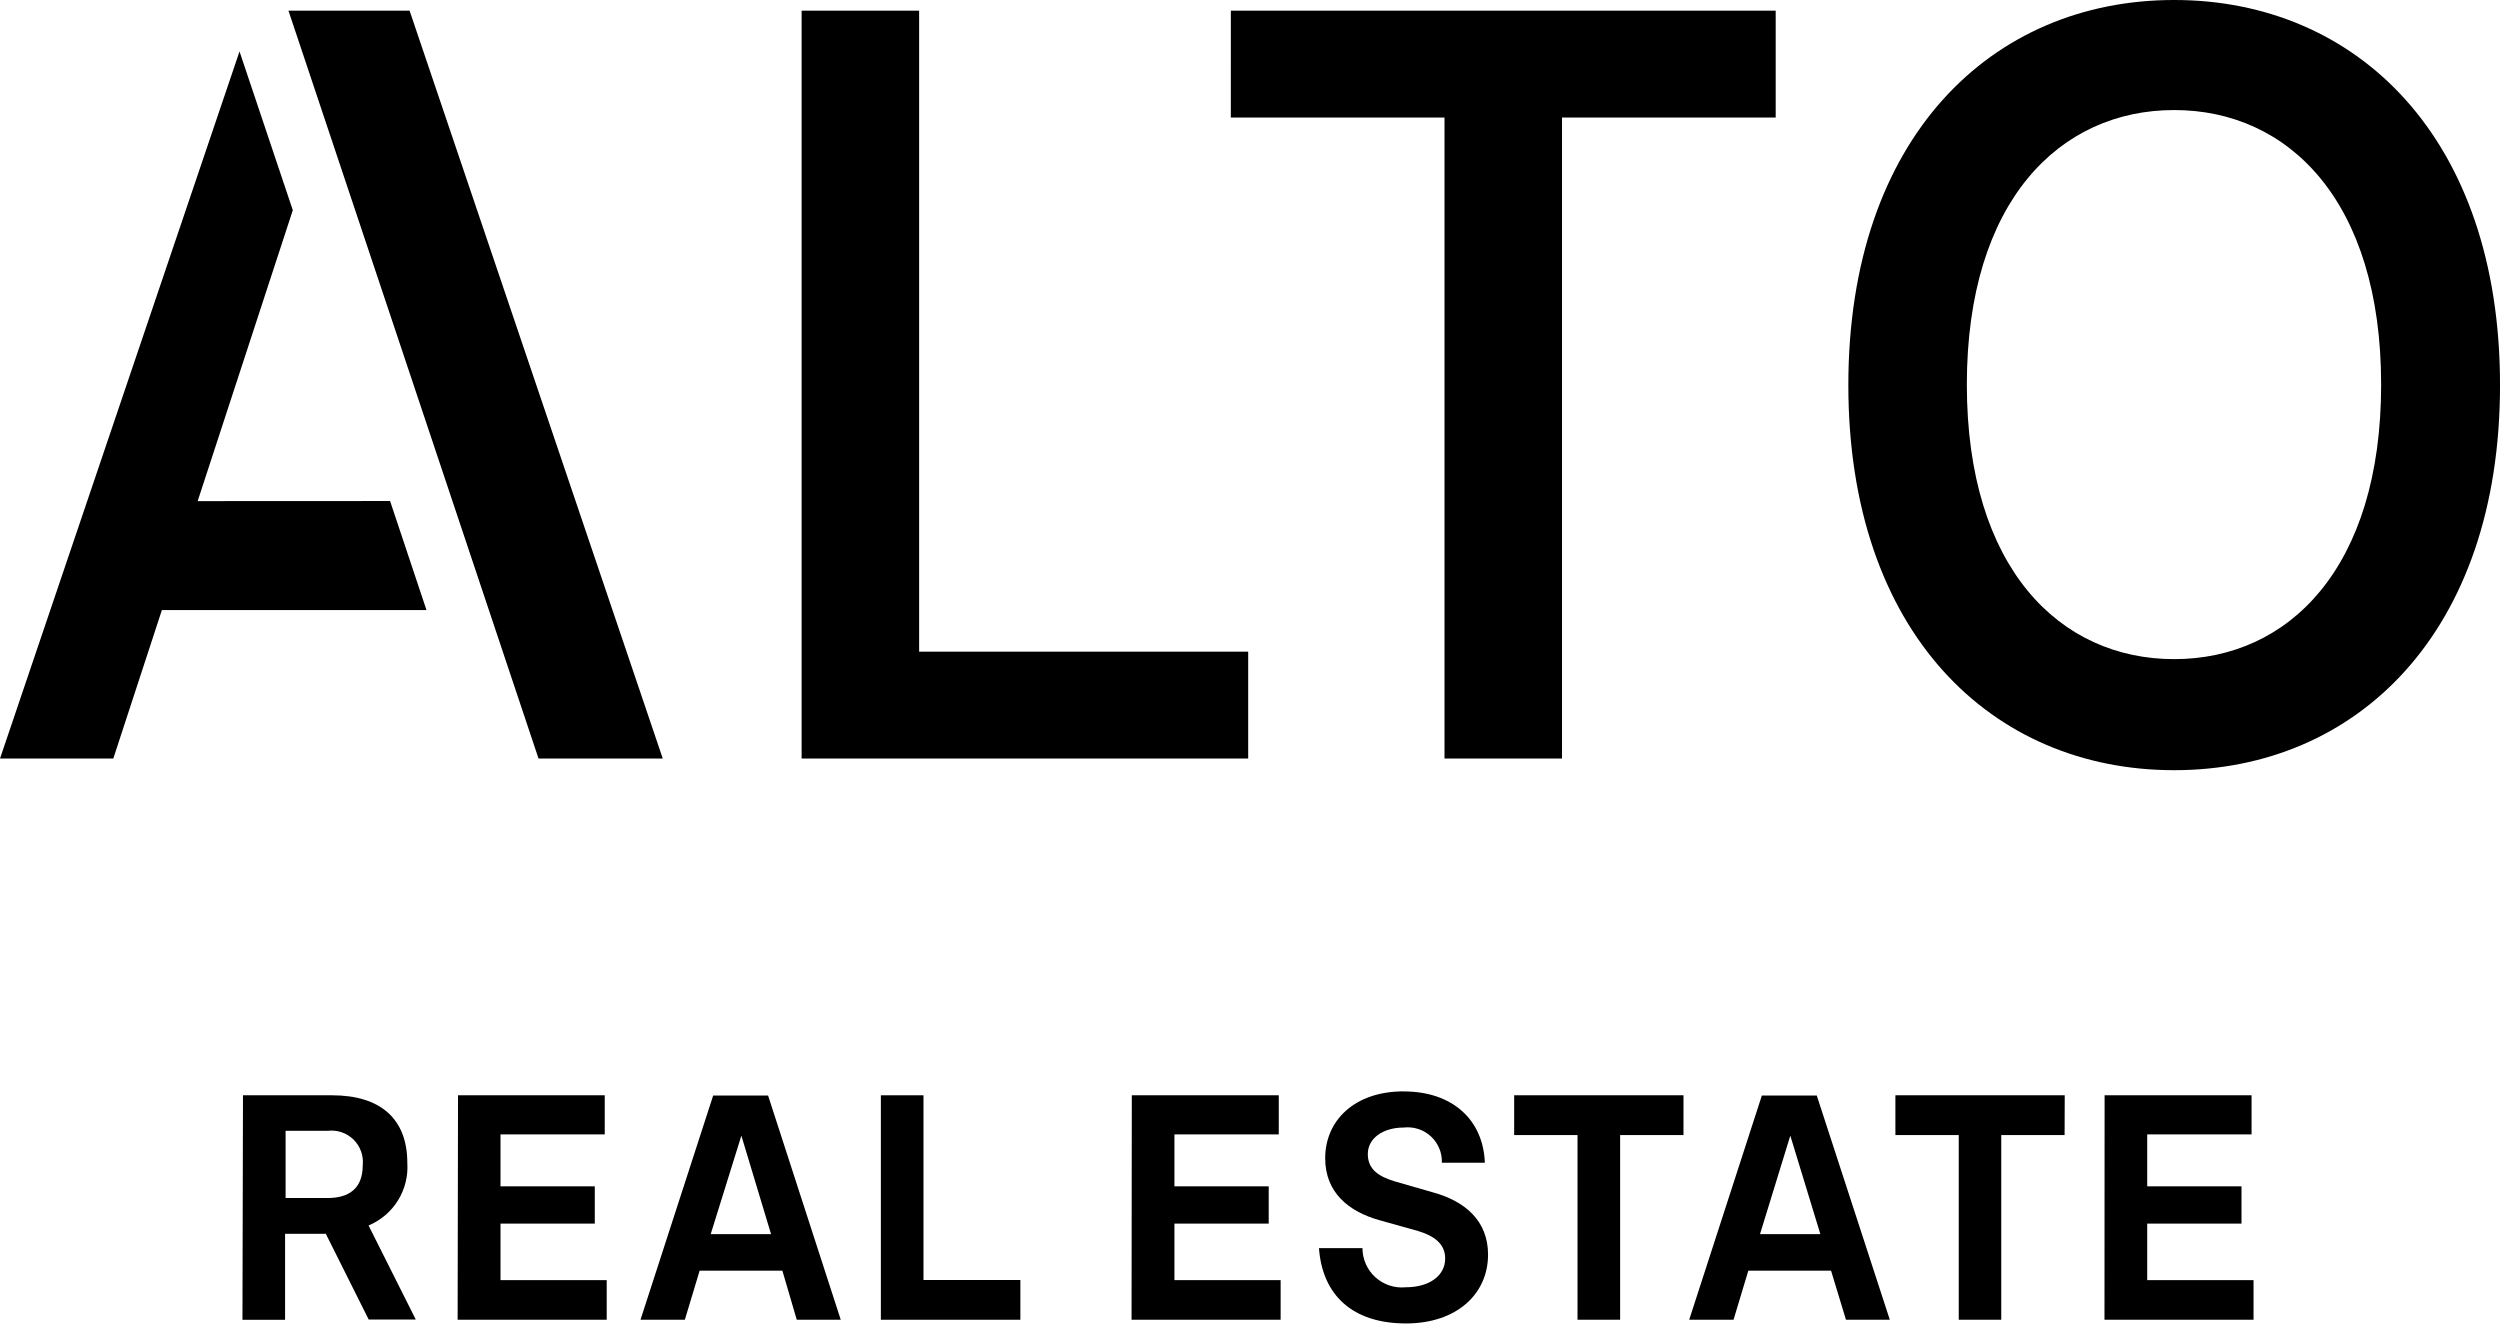
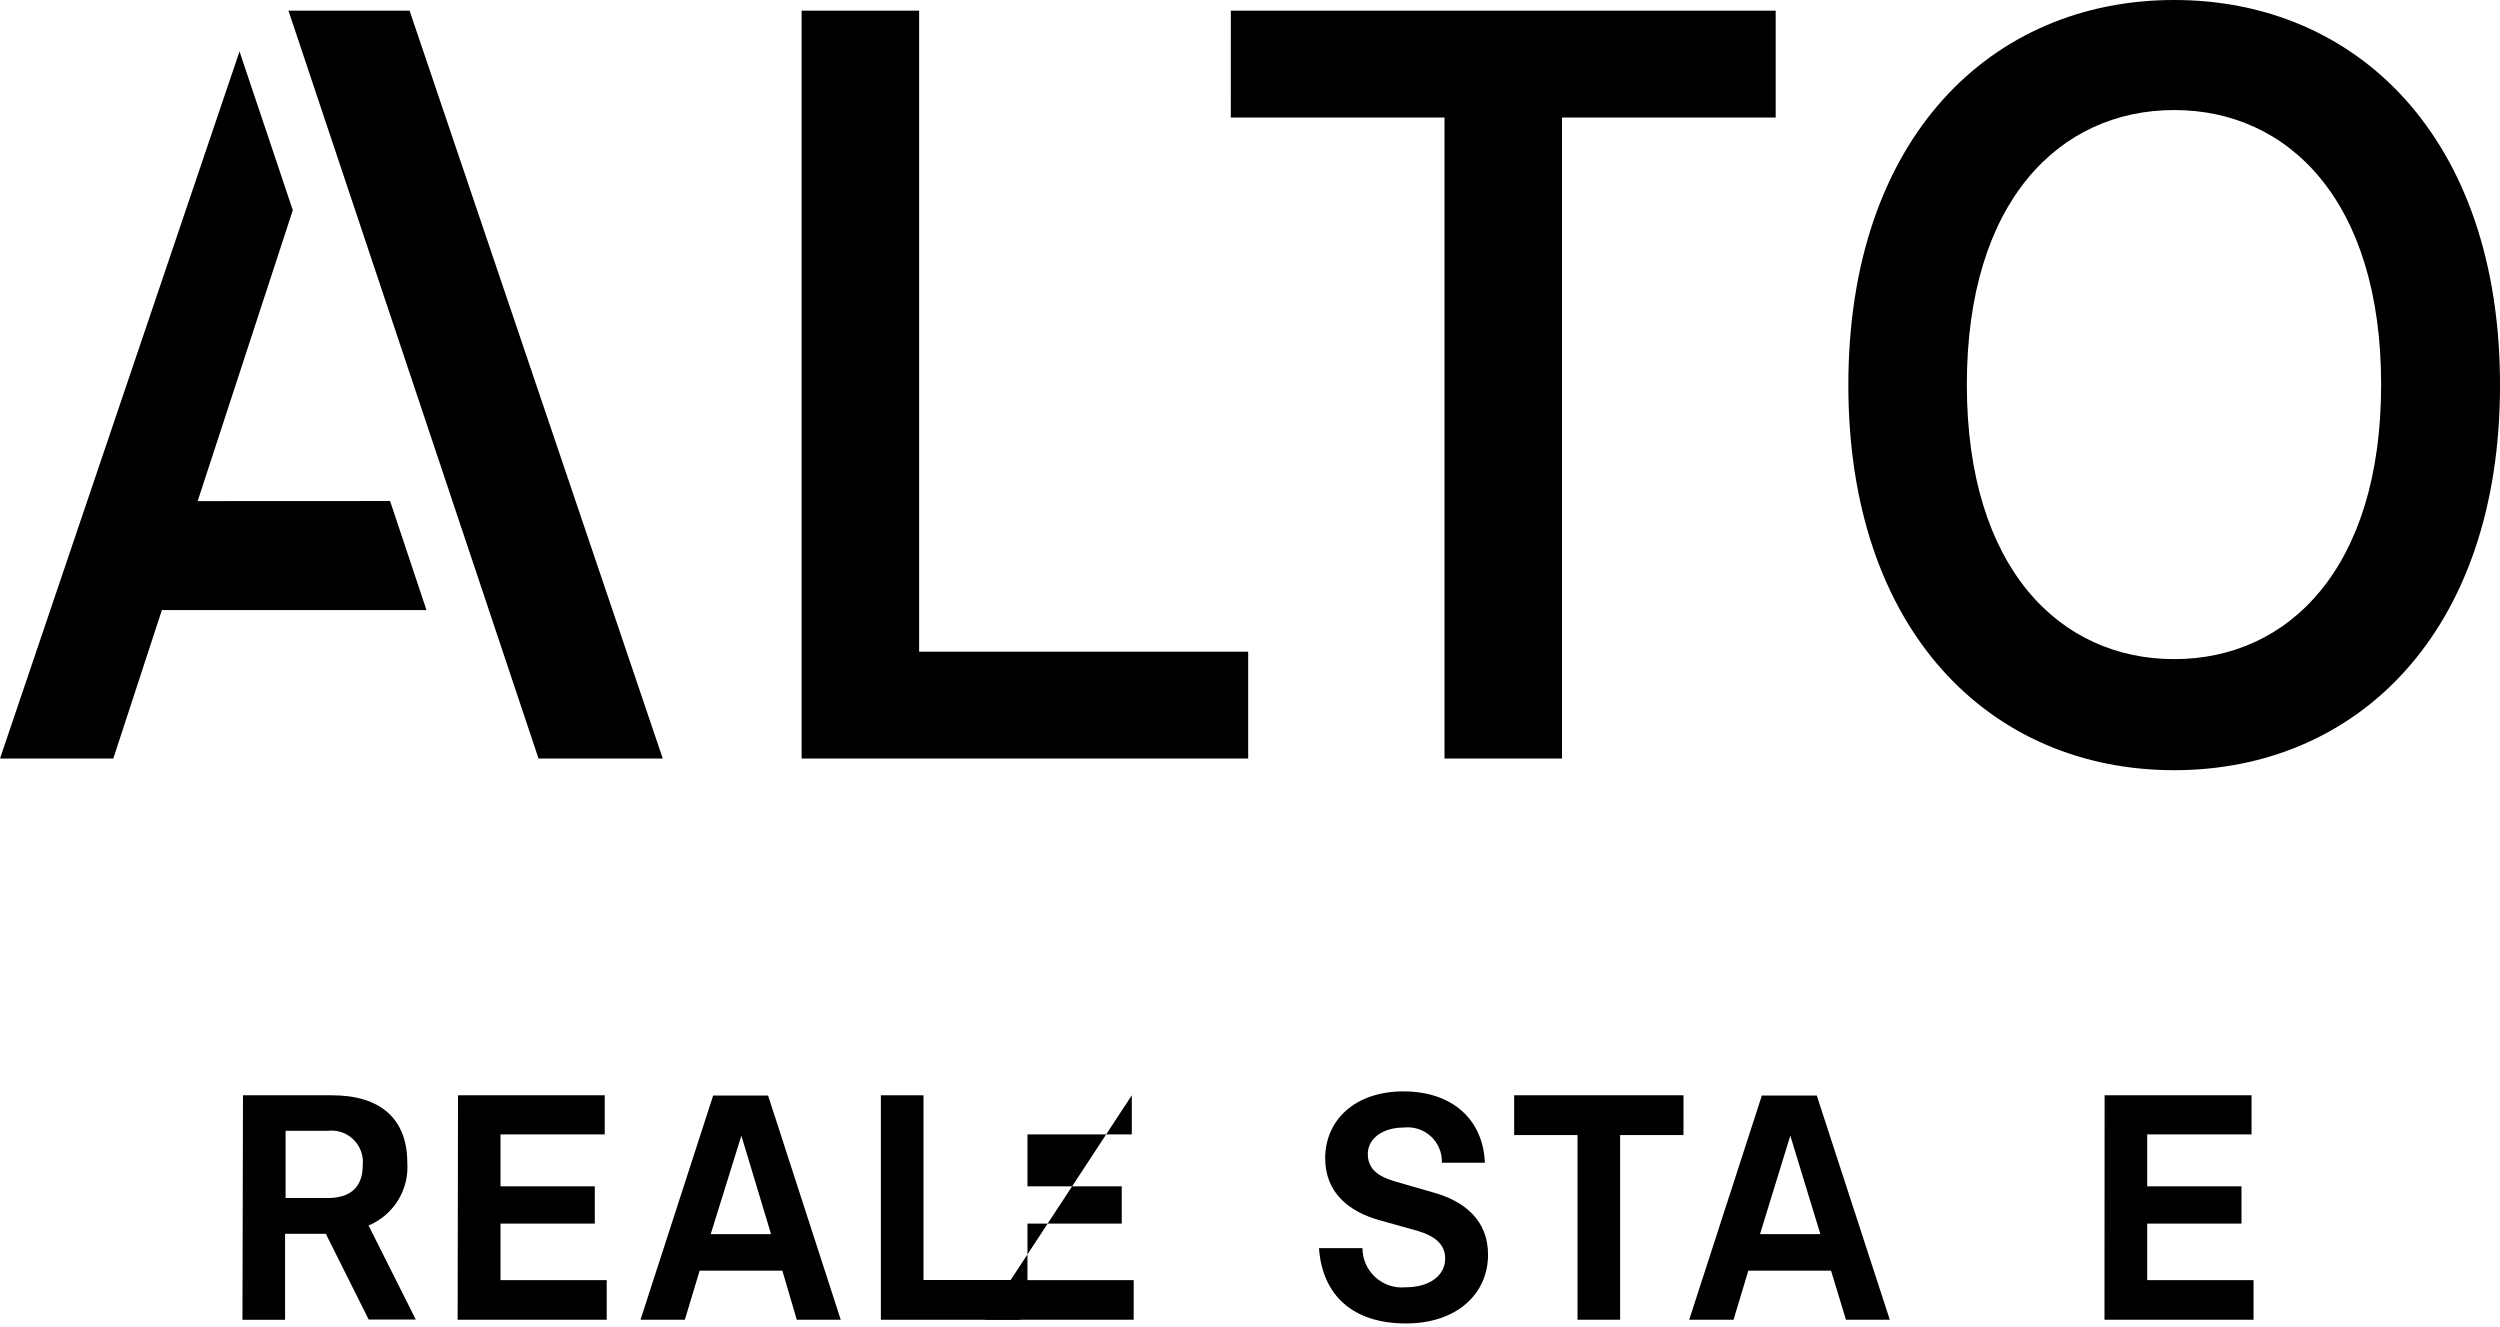
<svg xmlns="http://www.w3.org/2000/svg" height="69" viewBox="0 0 130 69" width="130">
  <path d="m47.795.555h-6.111v38.887h23.222v-5.555h-17.111zm0 0h-6.111v38.887h23.222v-5.555h-17.111zm-32.795 0 13.003 38.887h6.46l-13.165-38.887zm-4.722 25.503 4.948-15.128-2.771-8.255-12.454 36.768h5.891l2.526-7.719h13.759l-1.893-5.671zm102.779-26.058c-9.502 0-16.943 7.164-16.943 20.025 0 12.861 7.441 20.025 16.943 20.025 9.503 0 16.944-7.164 16.944-20.025 0-12.861-7.441-20.025-16.944-20.025zm0 34.275c-5.942 0-10.781-4.722-10.781-14.276s4.839-14.276 10.781-14.276c5.943 0 10.762 4.722 10.762 14.276s-4.819 14.276-10.762 14.276zm-49.054-28.164h11.111v33.332h6.111v-33.332h11.111v-5.555h-28.332z" />
  <path d="m12.635 56.955h4.631c2.519 0 3.914 1.227 3.914 3.508.048.686-.121 1.37-.483 1.955-.361.585-.897 1.042-1.532 1.307l2.455 4.89h-2.448l-2.229-4.457h-2.119v4.47h-2.216zm4.399 1.847h-2.183v3.495h2.183c1.143 0 1.828-.523 1.828-1.699.026-.245-.003-.493-.086-.725-.083-.232-.217-.442-.393-.615-.176-.173-.388-.303-.622-.382s-.482-.104-.726-.073z" />
  <path d="m23.817 56.955h7.629v2.035h-5.42v2.7h4.903v1.938h-4.903v2.939h5.523v2.061h-7.752z" />
  <path d="m40.683 66.075h-4.302l-.769 2.552h-2.306l3.779-11.66h2.855l3.779 11.66h-2.287zm-3.727-1.899h3.139l-1.544-5.122z" />
  <path d="m45.805 56.955h2.216v9.605h5.038v2.067h-7.254z" />
-   <path d="m58.854 56.955h7.642v2.035h-5.426v2.7h4.903v1.938h-4.903v2.939h5.523v2.061h-7.752z" />
+   <path d="m58.854 56.955v2.035h-5.426v2.7h4.903v1.938h-4.903v2.939h5.523v2.061h-7.752z" />
  <path d="m72.994 56.754c2.519 0 4.134 1.46 4.218 3.708h-2.235c.009-.256-.037-.511-.136-.748s-.247-.449-.436-.623c-.188-.174-.412-.304-.656-.384-.244-.079-.502-.104-.756-.075-1.092 0-1.867.569-1.867 1.376 0 .807.575 1.176 1.415 1.427l1.996.575c1.634.452 2.842 1.46 2.842 3.23 0 2.035-1.615 3.579-4.27 3.579-2.784 0-4.347-1.479-4.522-3.915h2.261c.001.286.061.568.177.829s.285.495.497.686.461.337.732.426c.271.09.558.121.842.093 1.214 0 2.054-.588 2.054-1.499 0-.756-.575-1.176-1.415-1.428l-1.983-.555c-1.628-.452-2.842-1.447-2.842-3.23 0-1.938 1.499-3.475 4.082-3.475z" />
  <path d="m87.541 59.022h-3.294v9.605h-2.216v-9.605h-3.294v-2.067h8.805z" />
  <path d="m95.215 66.075h-4.302l-.769 2.552h-2.306l3.779-11.66h2.855l3.798 11.66h-2.28zm-3.695-1.899h3.139l-1.563-5.122z" />
-   <path d="m107.359 59.022h-3.294v9.605h-2.21v-9.605h-3.294v-2.067h8.805z" />
  <path d="m109.439 56.955h7.642v2.035h-5.426v2.7h4.903v1.938h-4.903v2.939h5.529v2.061h-7.751z" />
</svg>